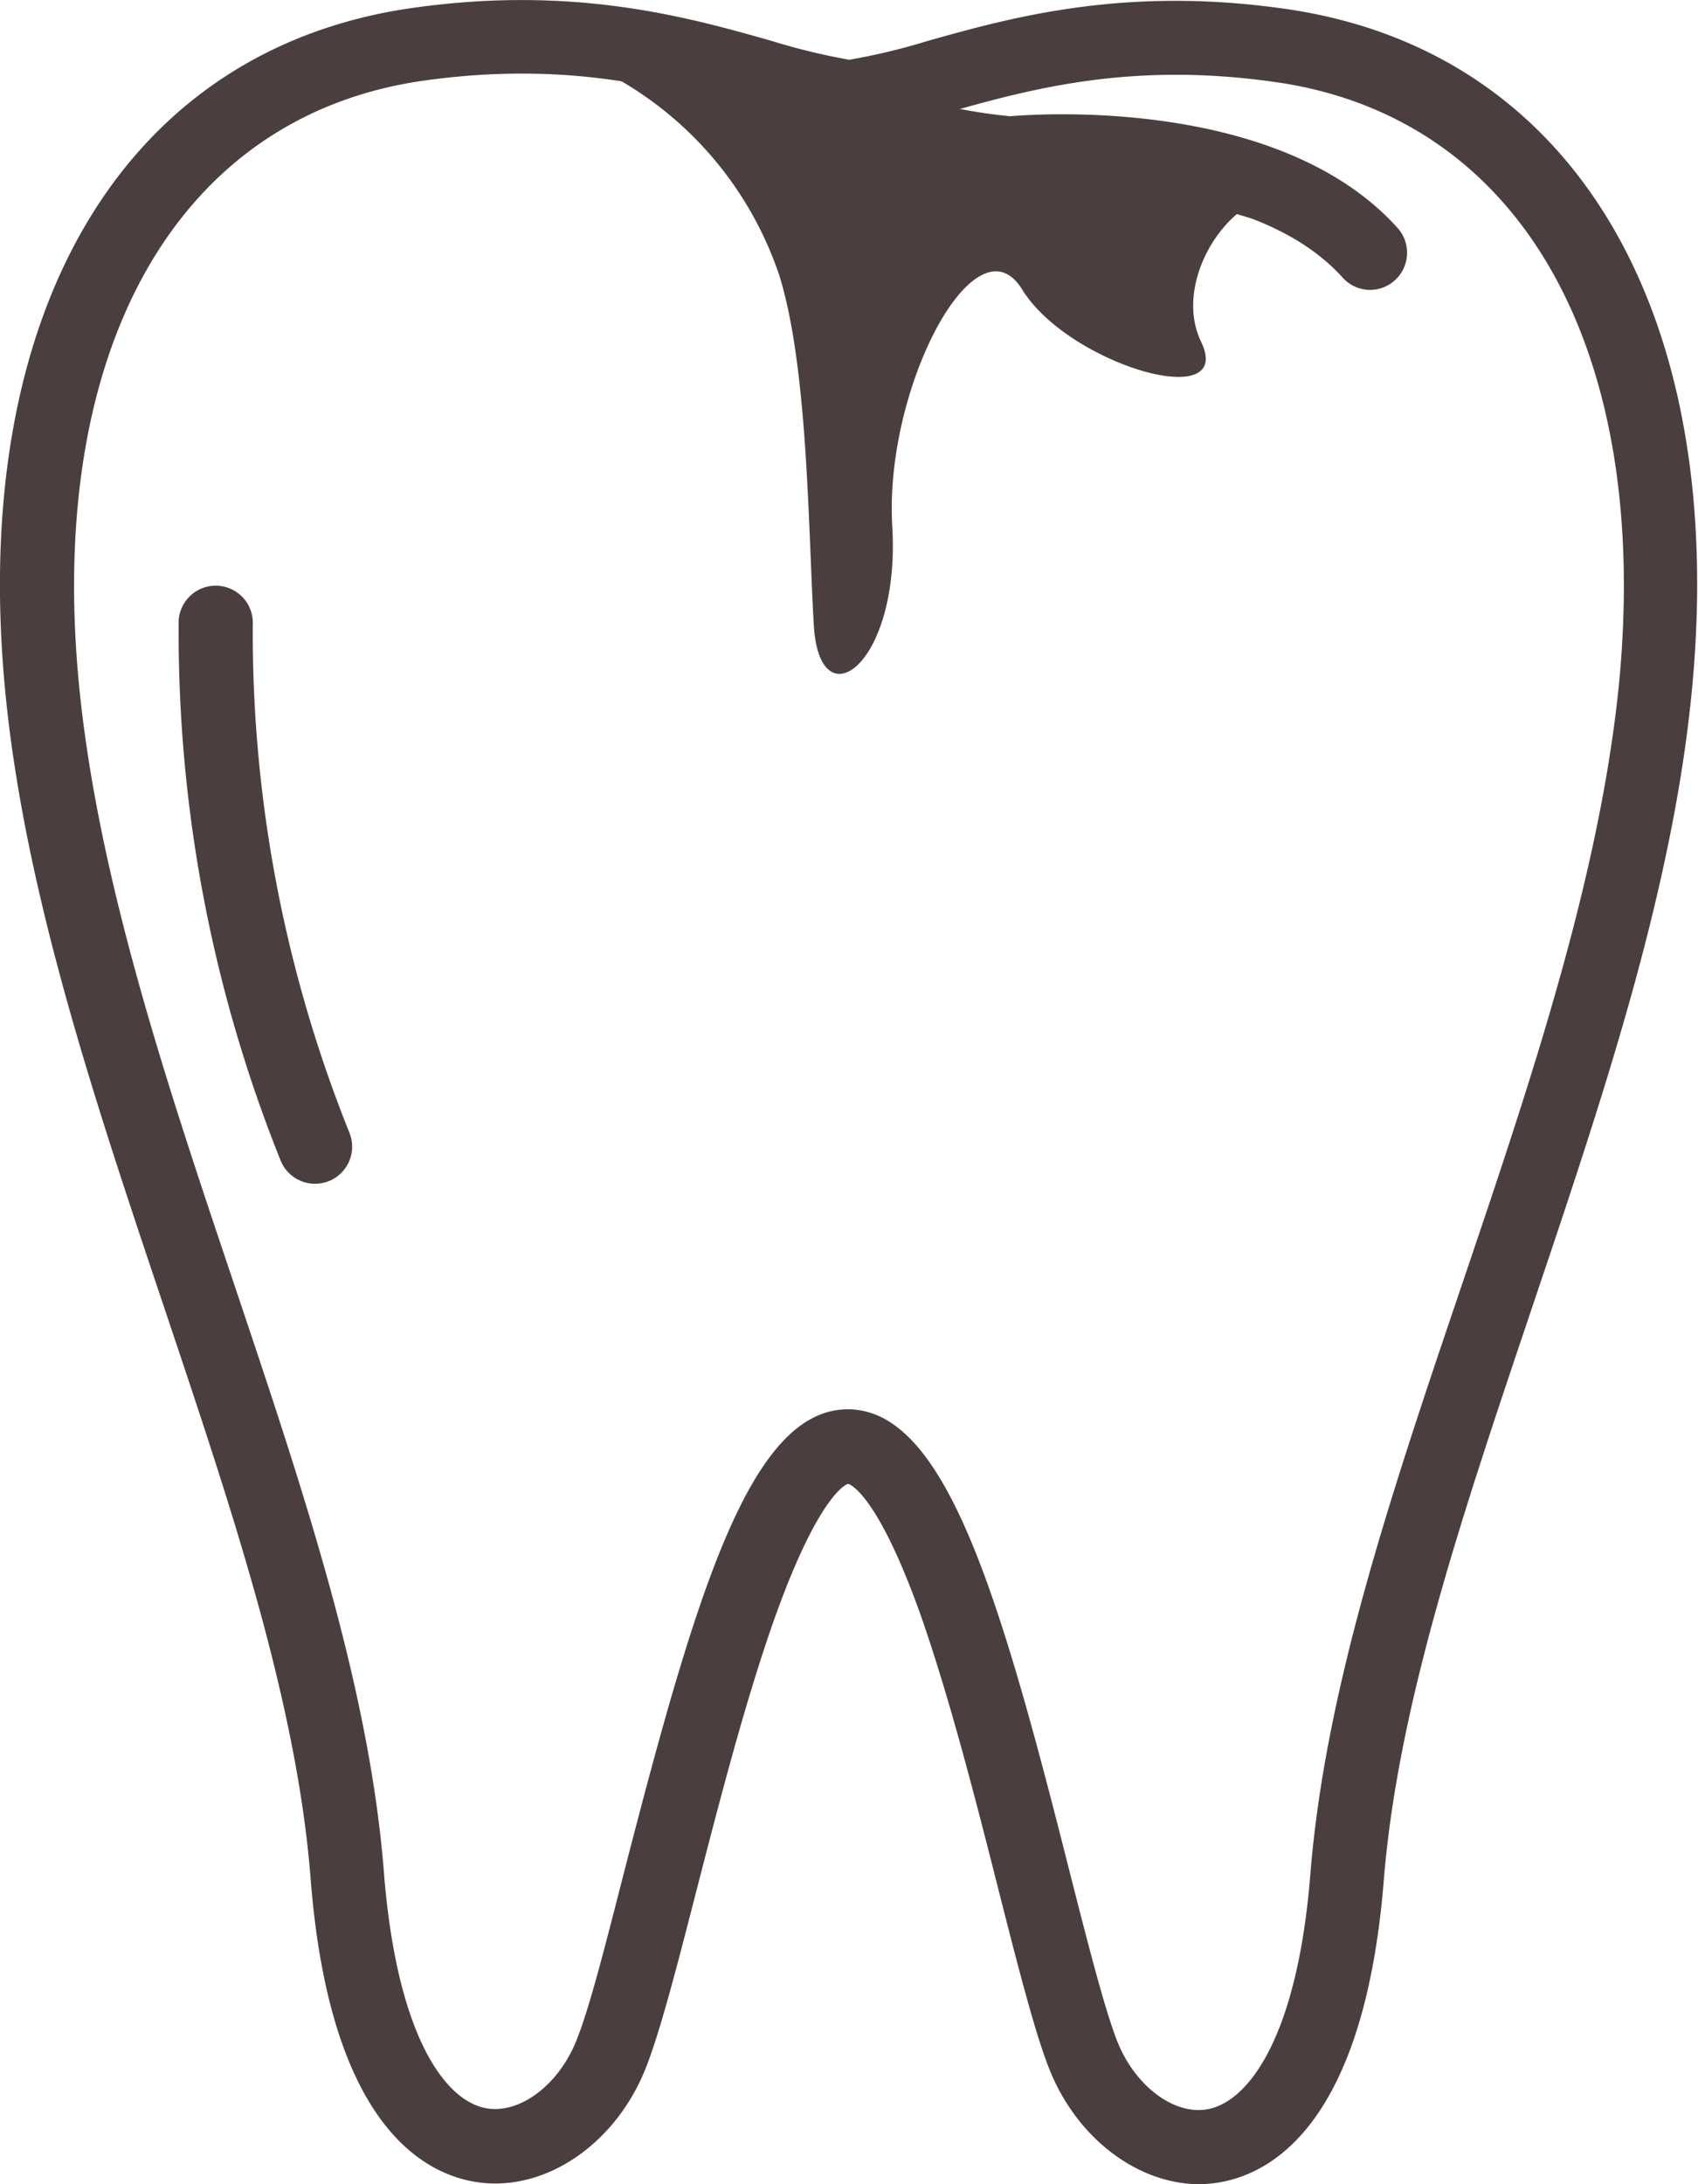
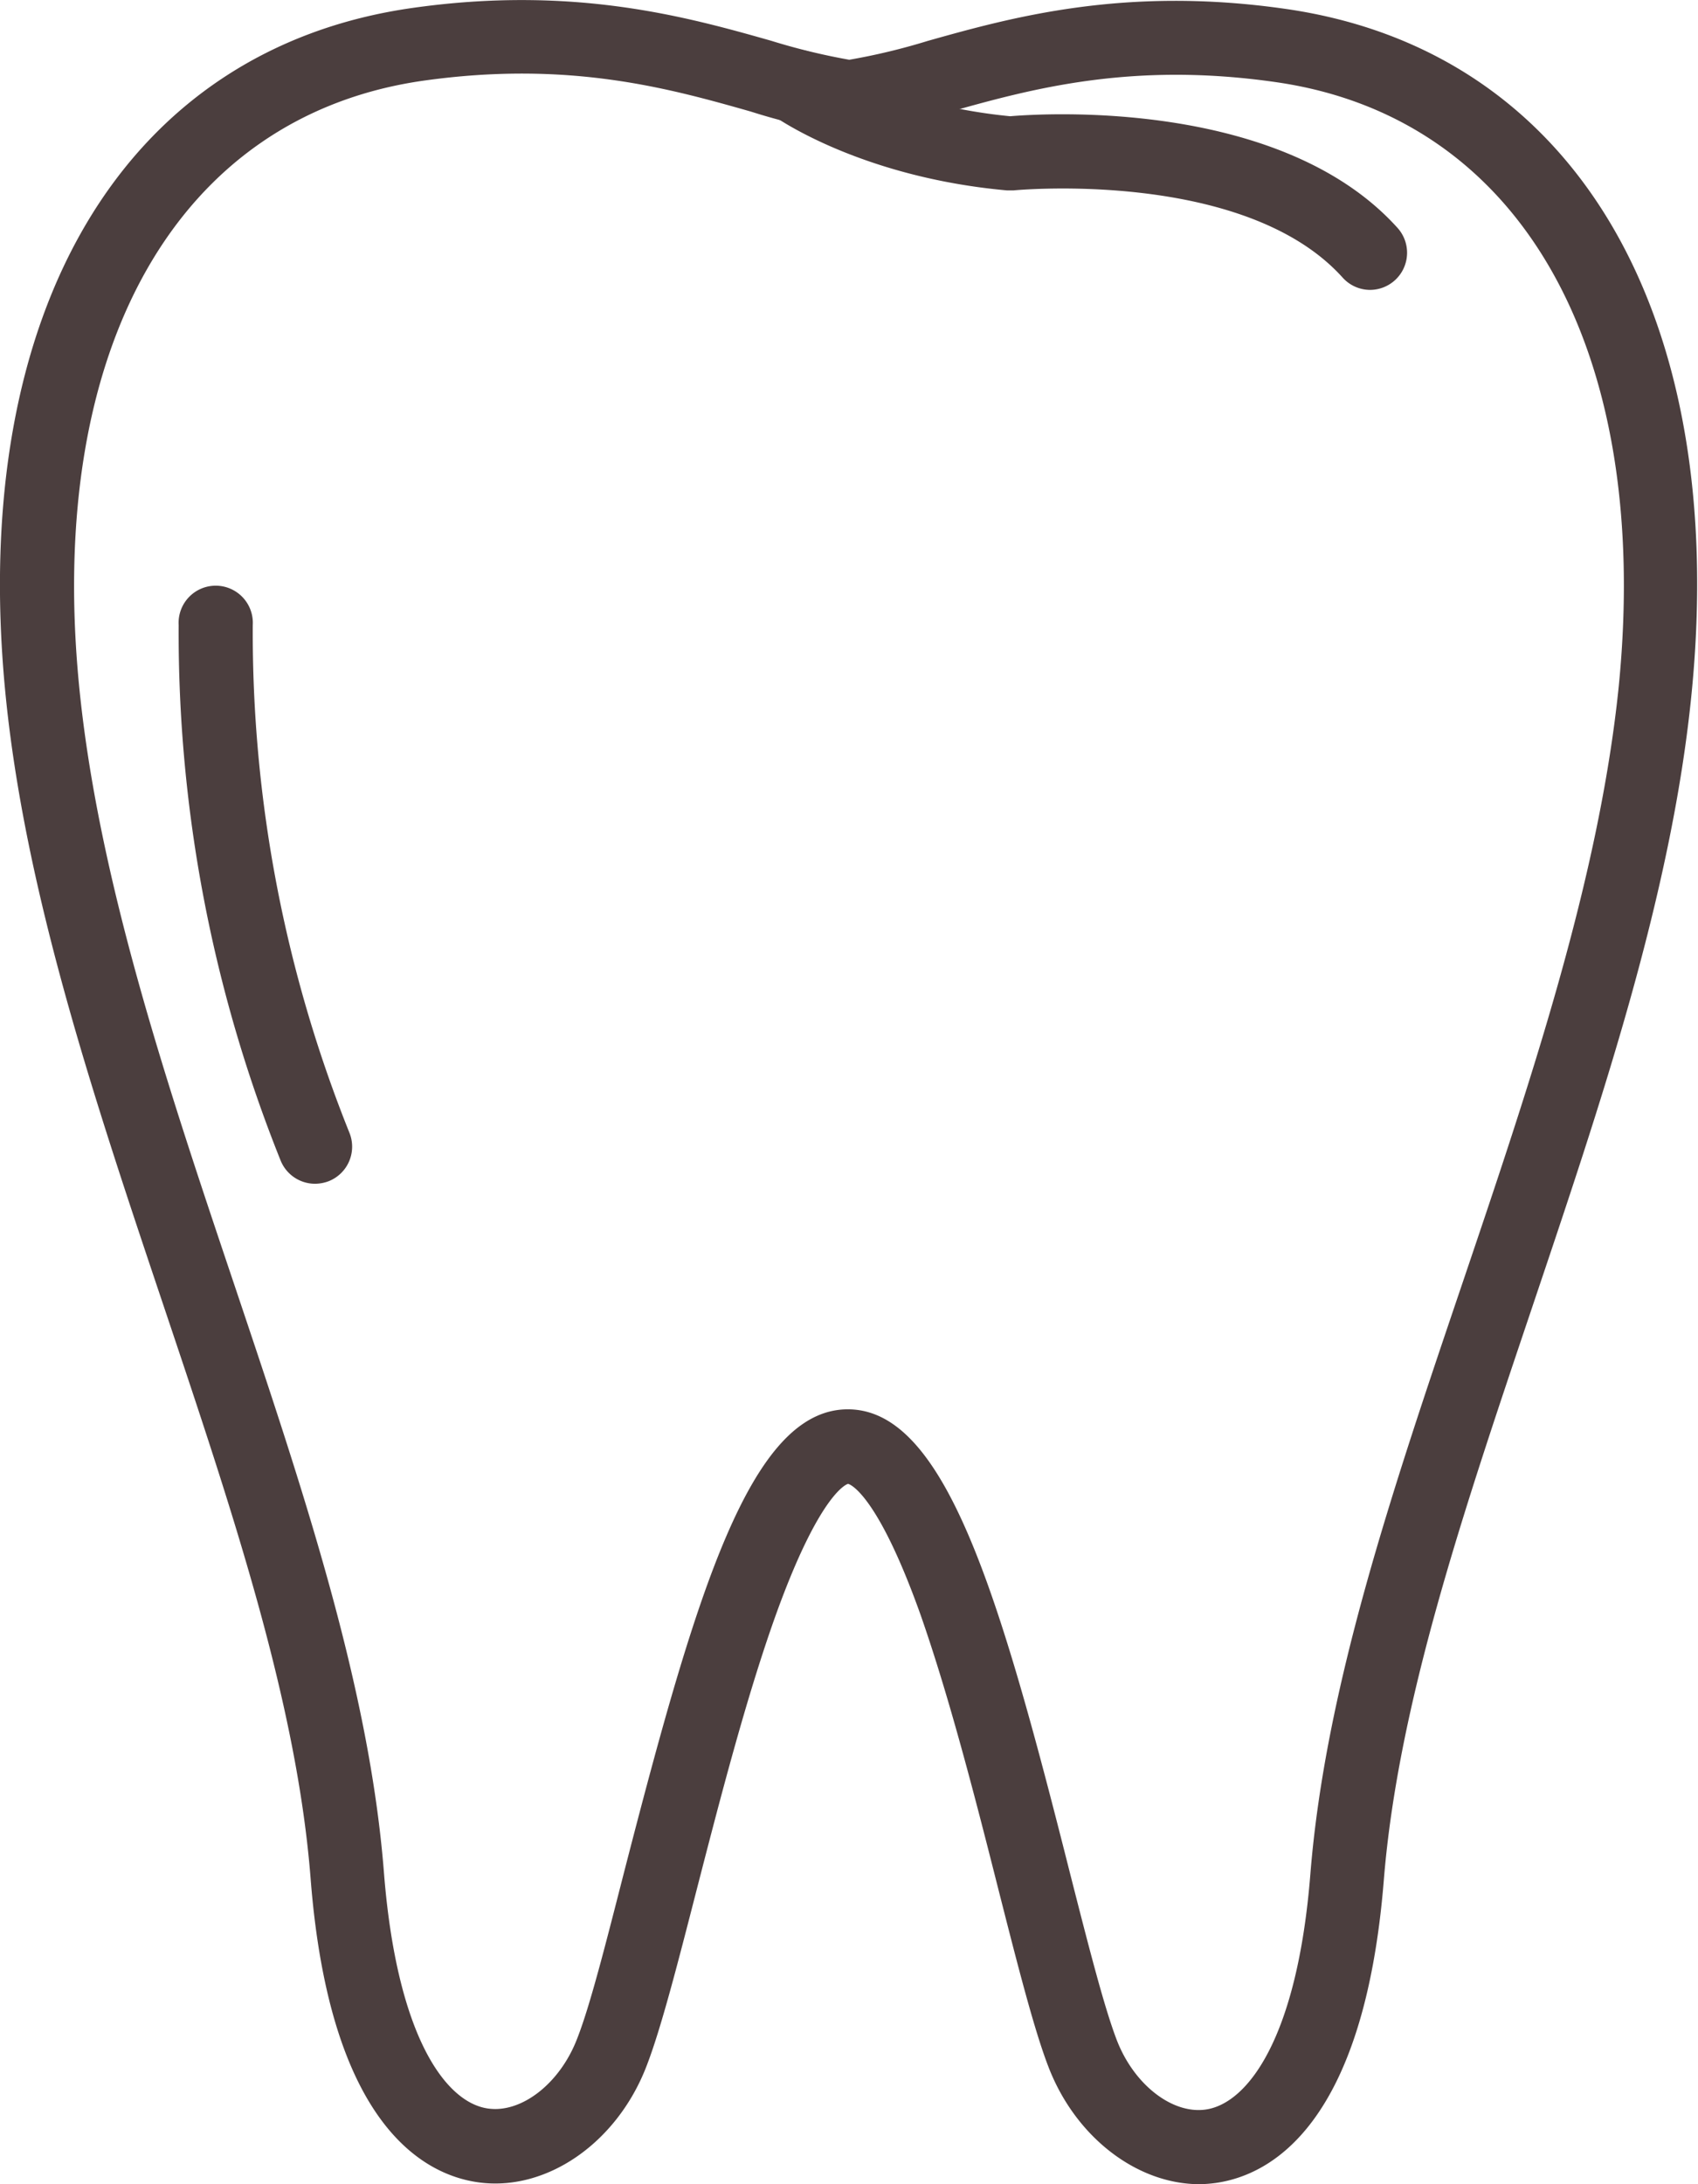
<svg xmlns="http://www.w3.org/2000/svg" id="レイヤー_1" data-name="レイヤー 1" viewBox="0 0 129.92 167.03">
  <defs>
    <style>.cls-1{fill:#4b3e3e;}</style>
  </defs>
  <path class="cls-1" d="M186.67,203.51c-4.78,0-9.5-3.59-11.57-9-1.09-2.83-2.34-7.73-3.78-13.39-1.77-7-3.78-14.84-6-21.17-3.4-9.52-5.52-10-5.54-10s-2.1.52-5.52,10c-2.27,6.32-4.3,14.2-6.09,21.14-1.46,5.68-2.72,10.58-3.82,13.41-2.28,5.9-7.71,9.62-12.92,8.86-4.14-.6-11.3-4.42-12.77-23.18-1.05-13.5-6-28.2-11.22-43.75S96.78,104.78,95.29,89.34c-2.8-29.1,9.13-49.13,31.14-52.26,12.37-1.76,21.08.7,27.44,2.5a49,49,0,0,0,6,1.46,48.26,48.26,0,0,0,6-1.44c6.37-1.79,15.09-4.23,27.45-2.44h0c22,3.19,33.88,23.24,31,52.33-1.52,15.44-7,31.51-12.23,47.05s-10.23,30.22-11.32,43.72c-1.51,18.75-8.68,22.55-12.82,23.15A10.2,10.2,0,0,1,186.67,203.51Zm-26.91-59.26h0c7.45,0,11.59,14.05,17,35.48,1.4,5.49,2.61,10.24,3.58,12.76,1.31,3.4,4.24,5.68,6.81,5.31,3.19-.46,7-5.43,8-18,1.14-14.21,6.22-29.21,11.6-45.09,5.16-15.24,10.5-31,12-45.79,2.54-25.76-7.5-43.45-26.18-46.16h0c-11.17-1.62-18.9.55-25.11,2.29a47.46,47.46,0,0,1-7.25,1.65,2.74,2.74,0,0,1-.64,0A47.49,47.49,0,0,1,152.33,45c-6.2-1.76-13.92-3.94-25.11-2.35C108.53,45.35,98.45,63,100.93,88.79c1.43,14.8,6.72,30.57,11.85,45.82,5.34,15.89,10.38,30.9,11.49,45.11,1,12.57,4.75,17.54,7.94,18,2.57.38,5.5-1.9,6.82-5.29,1-2.52,2.2-7.28,3.61-12.78C148.15,158.27,152.31,144.25,159.76,144.25Z" transform="translate(-94.89 -36.47)" />
-   <path class="cls-1" d="M111.38,84.31a106,106,0,0,0,7.6,39.9" transform="translate(-94.89 -36.47)" />
  <path class="cls-1" d="M119,127a2.84,2.84,0,0,1-2.64-1.78,108.27,108.27,0,0,1-7.8-40.95,2.84,2.84,0,1,1,5.67,0,102.62,102.62,0,0,0,7.4,38.84,2.84,2.84,0,0,1-1.58,3.69A3,3,0,0,1,119,127Z" transform="translate(-94.89 -36.47)" />
-   <path class="cls-1" d="M155.78,43.05s5.95,4.21,16.4,5.16c0,0,19-1.9,27.55,7.6" transform="translate(-94.89 -36.47)" />
  <path class="cls-1" d="M199.73,58.64a2.83,2.83,0,0,1-2.11-.94c-7.5-8.33-25-6.69-25.16-6.67h-.54c-11.08-1-17.51-5.47-17.78-5.66a2.84,2.84,0,0,1,3.27-4.64c.1.07,5.5,3.73,14.77,4.63,2.61-.22,20.75-1.34,29.65,8.55a2.84,2.84,0,0,1-2.1,4.73Z" transform="translate(-94.89 -36.47)" />
-   <path class="cls-1" d="M140.6,41.7a27.25,27.25,0,0,1,13.91,15.81c2.21,7.06,2.21,19.36,2.65,26.8s6.63,3,6-7.59,6.4-23.85,9.94-18.11,16.34,9.5,13.69,4,4-13.89,8.5-10.34" transform="translate(-94.89 -36.47)" />
</svg>